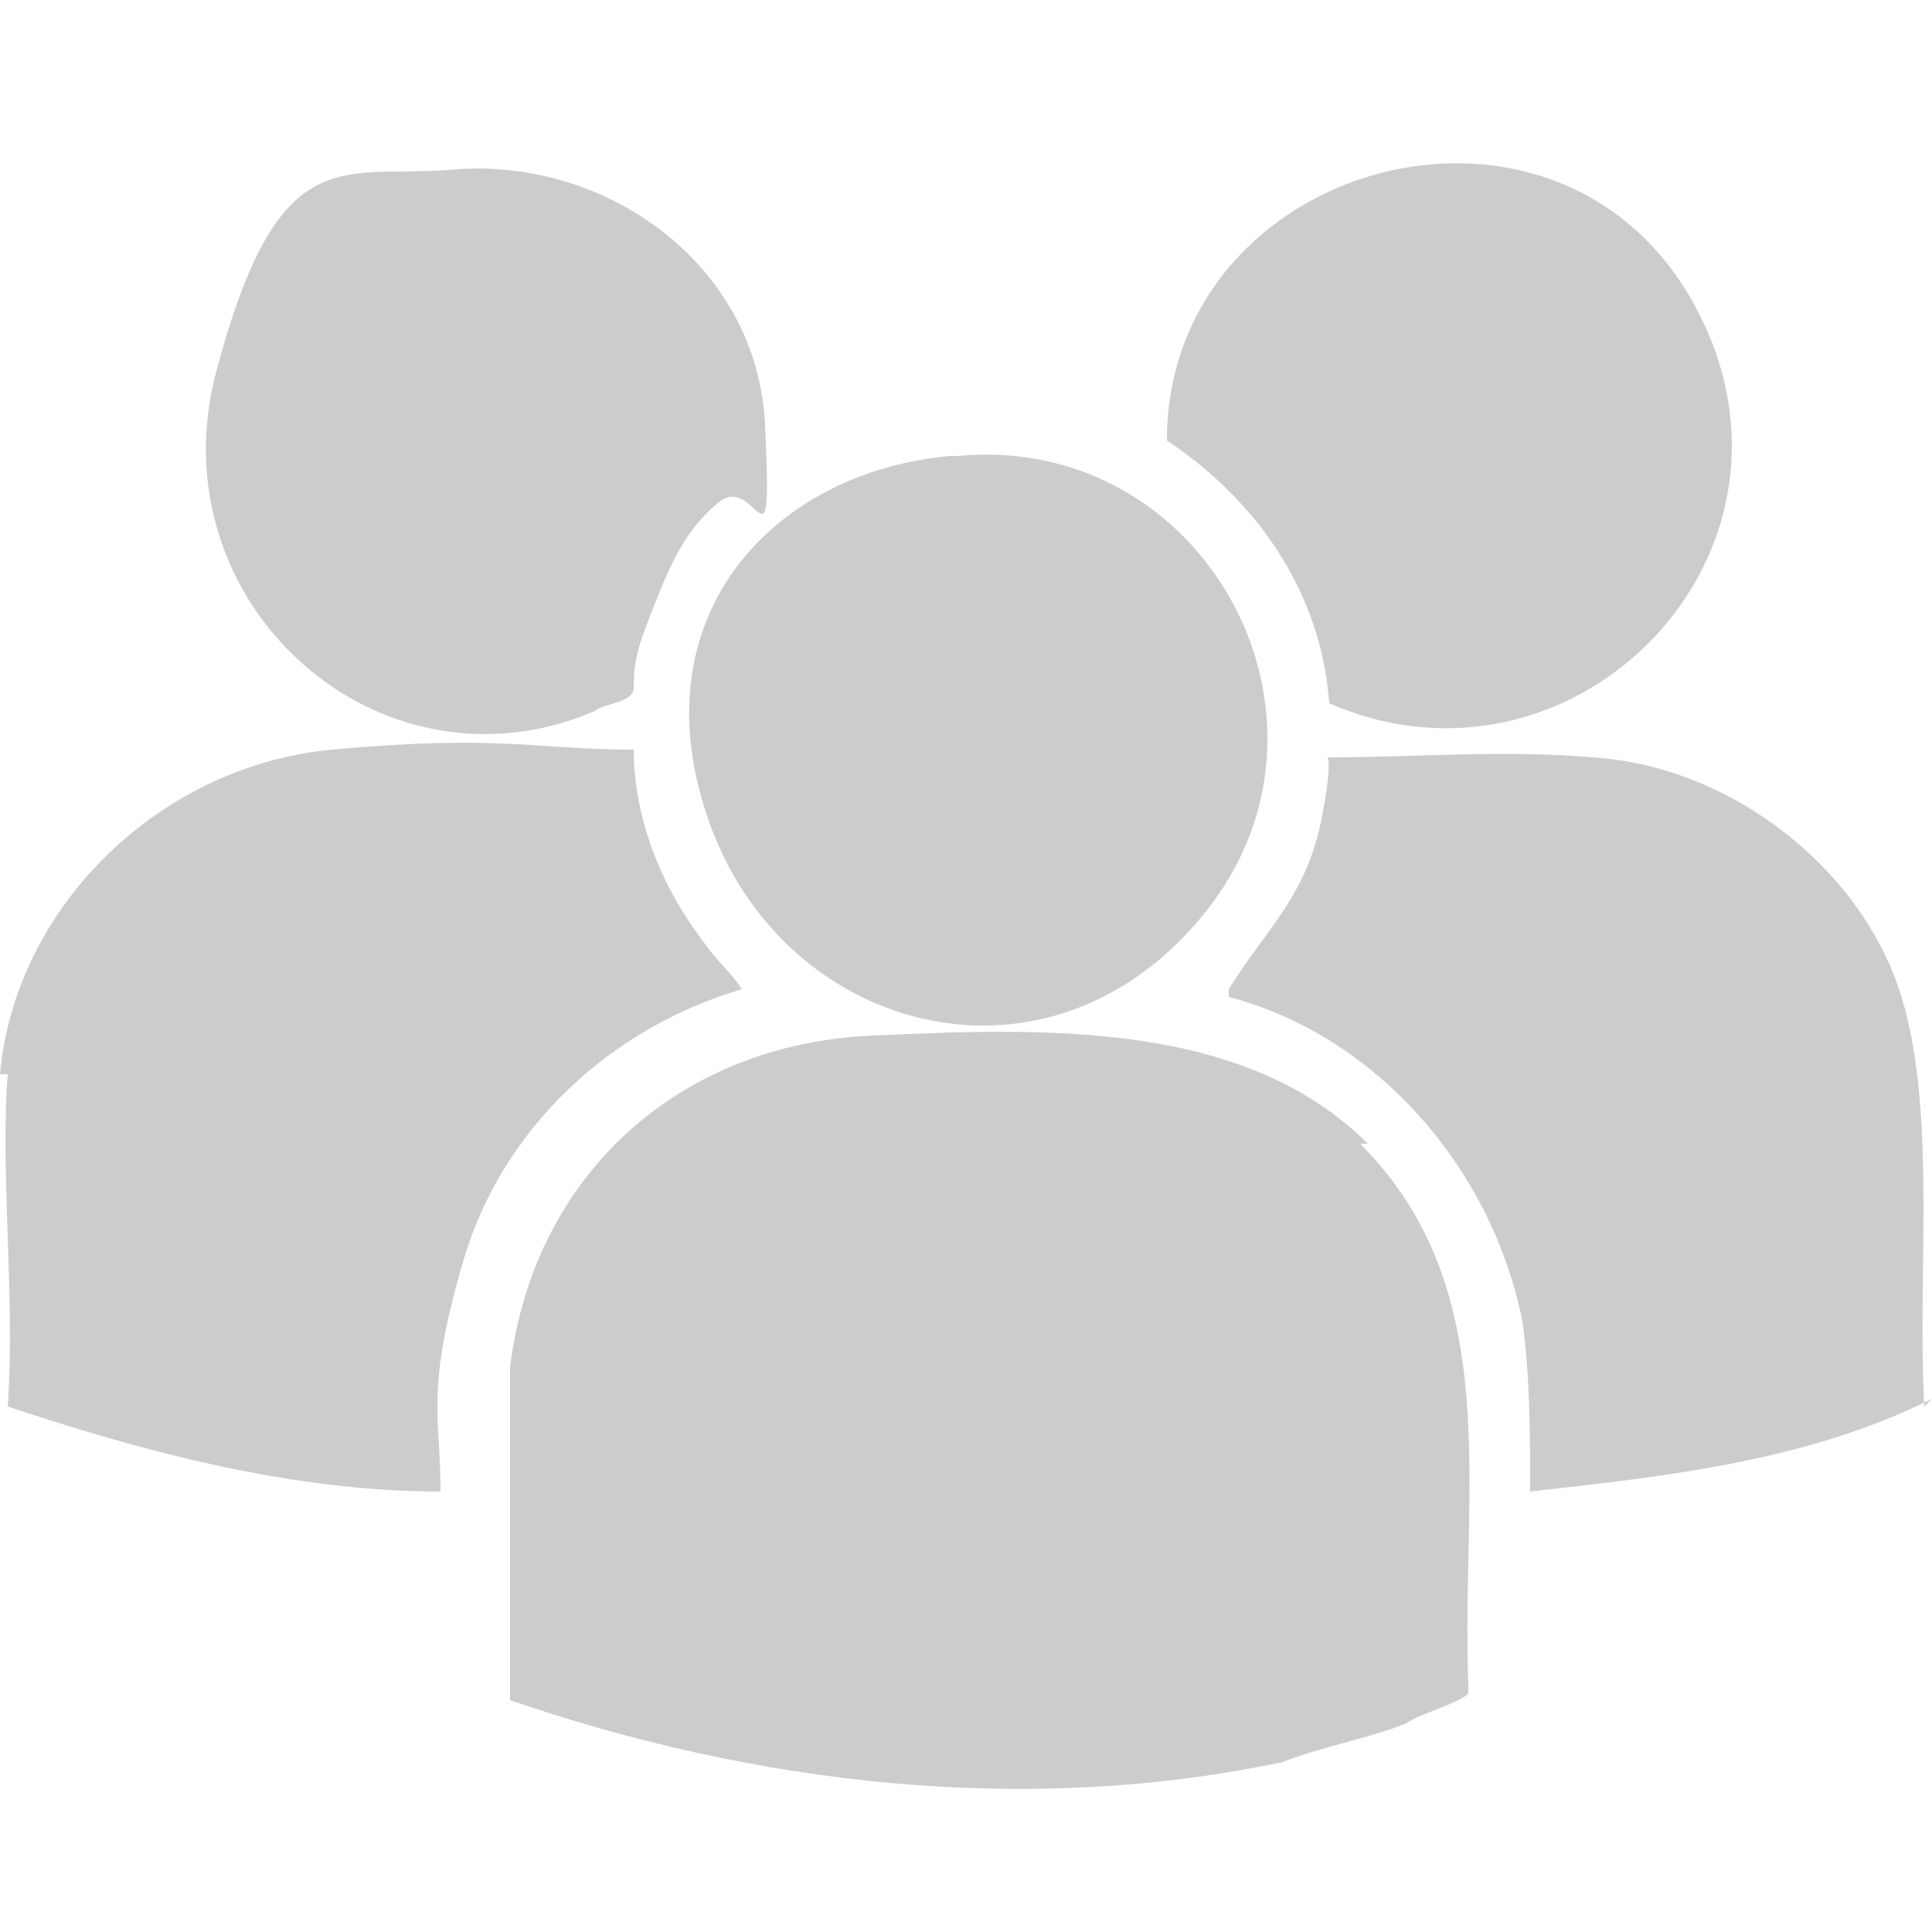
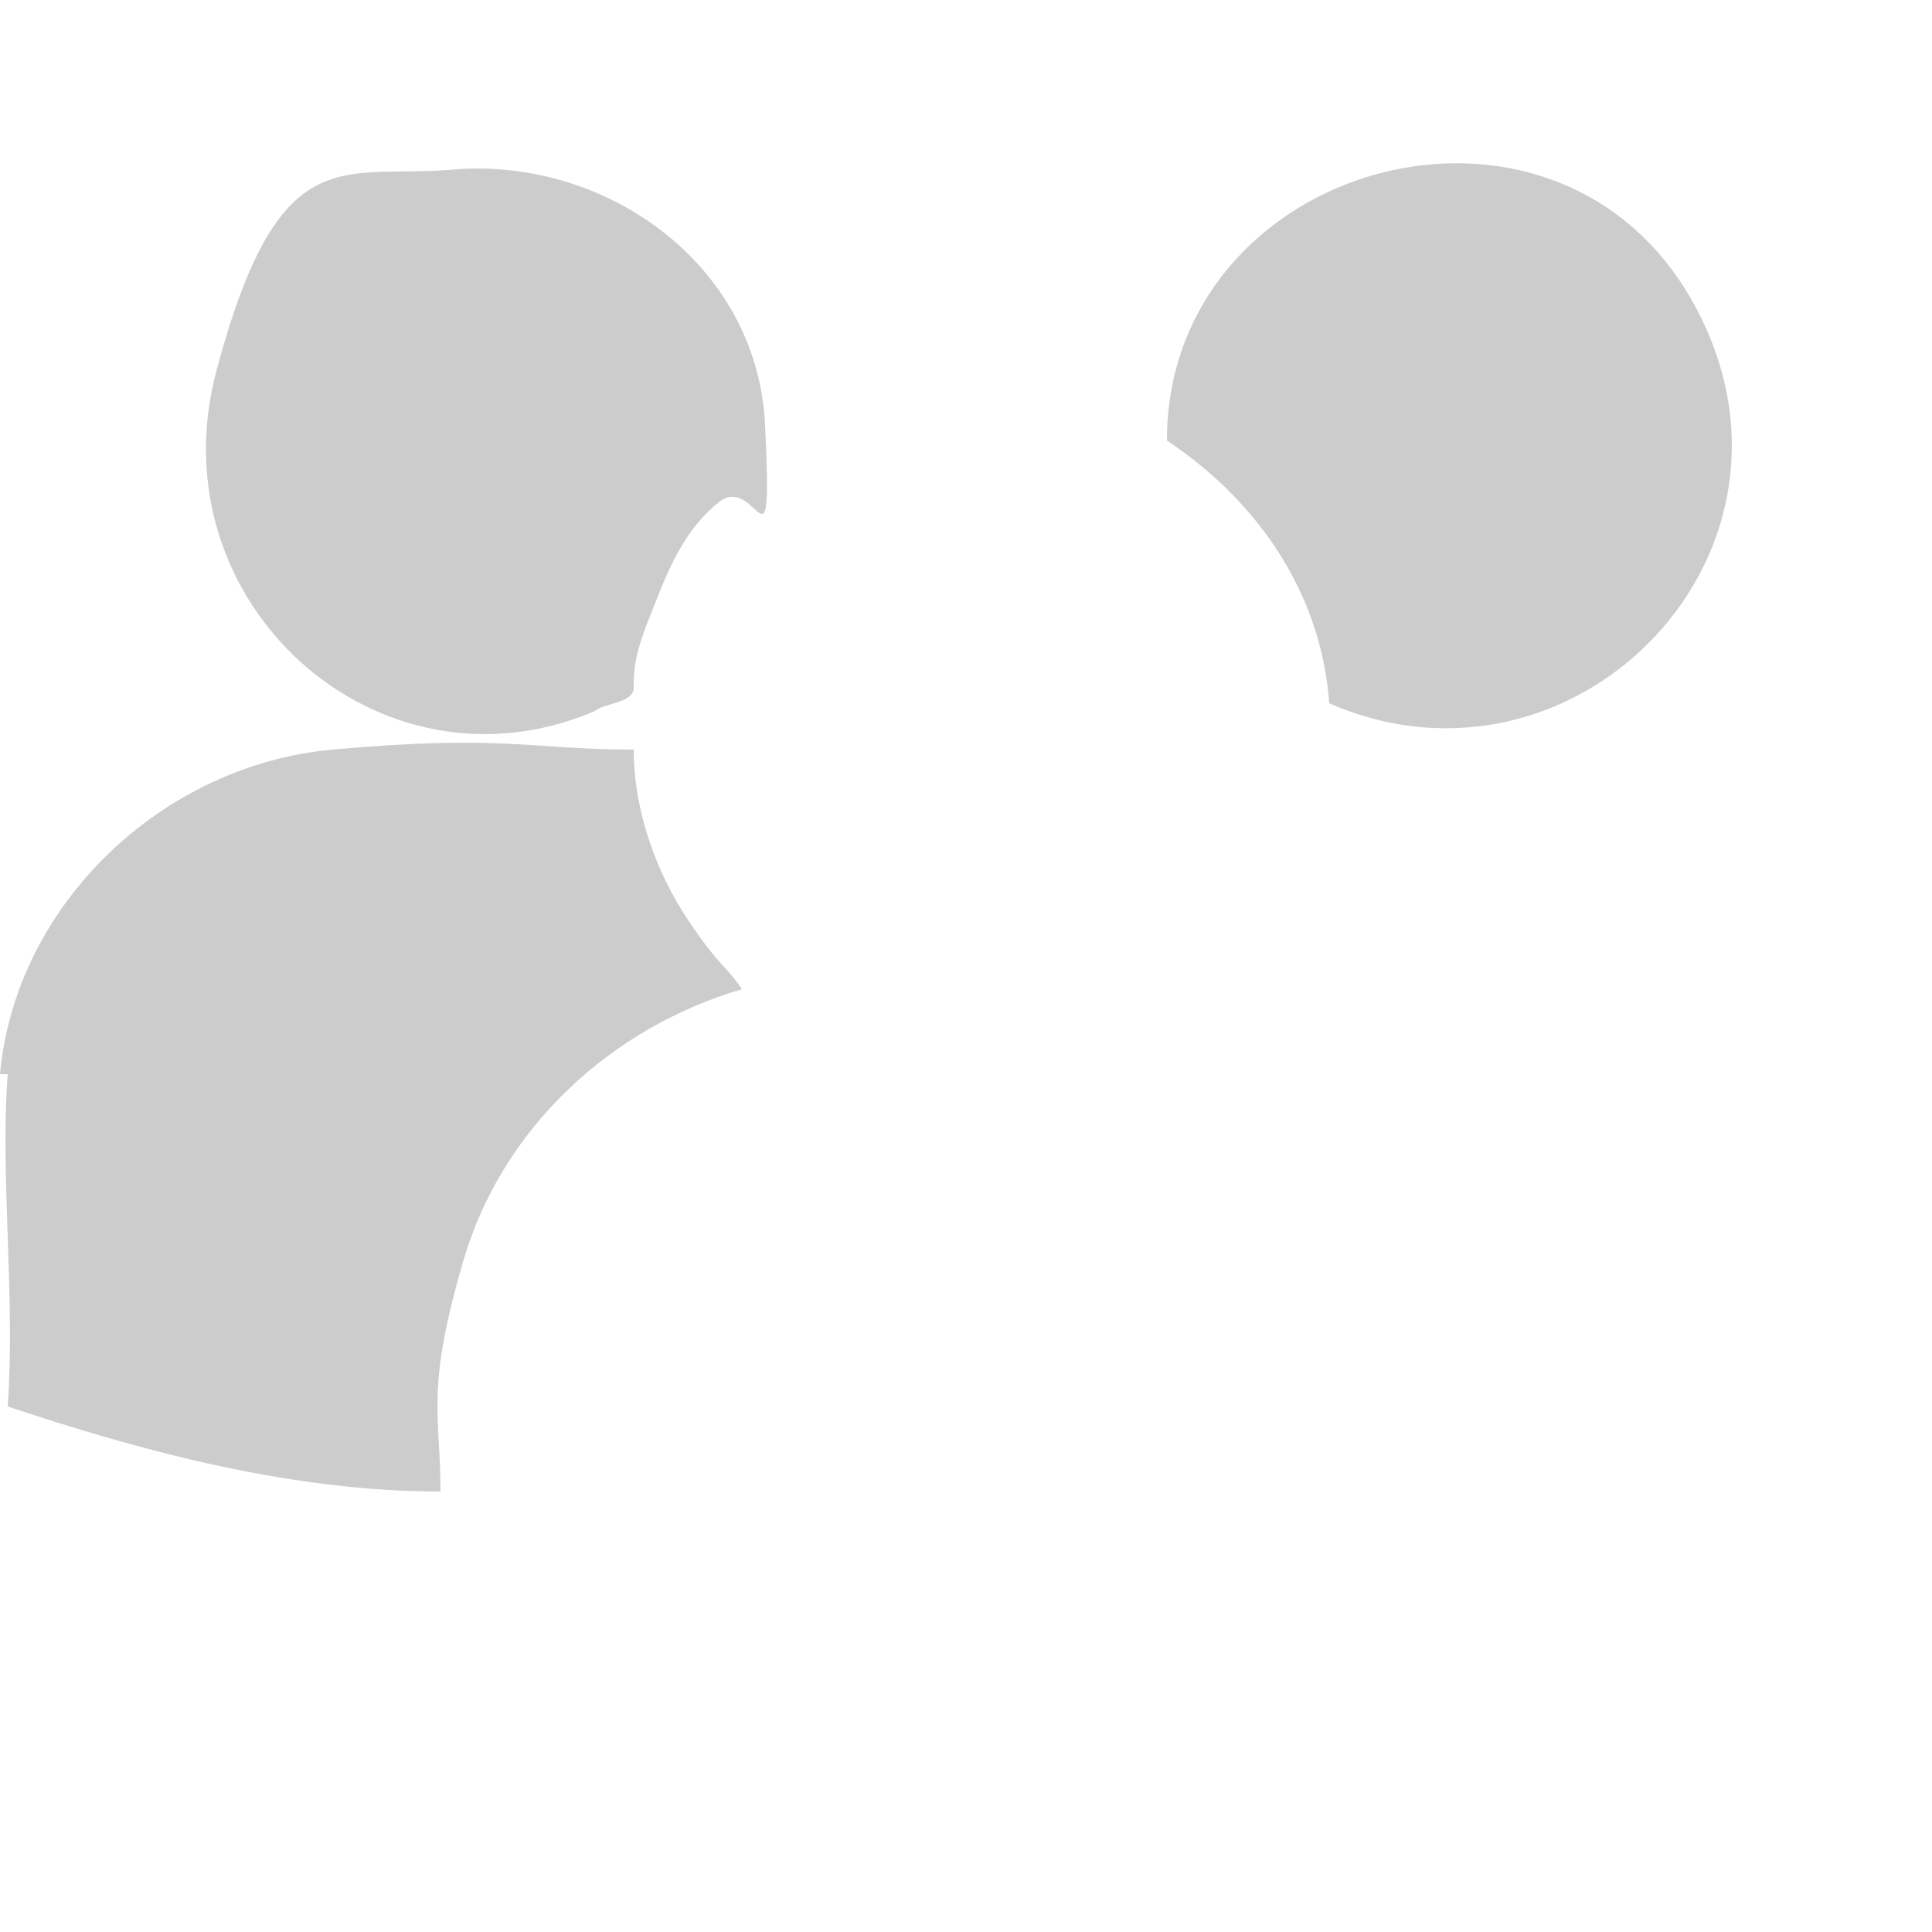
<svg xmlns="http://www.w3.org/2000/svg" id="Layer_1" version="1.1" viewBox="0 0 25 25">
  <defs>
    <style>
      .st0 {
        fill: #ccc;
      }
    </style>
  </defs>
  <g id="torGNT.tif">
    <g>
      <path class="st0" d="M0,13.9c.2-2.2,2.1-4,4.3-4.2s2.6,0,3.9,0c0,.8.3,1.6.7,2.2s.5.6.7.9c-1.7.5-3.1,1.8-3.6,3.5s-.3,2-.3,3c-1.9,0-3.8-.5-5.6-1.1.1-1.4-.1-3,0-4.3Z" />
-       <path class="st0" d="M17.6,14.8c1.9,1.9,1.3,4.5,1.4,7,0,0,0,0,0,.1s-.7.3-.8.4c-.5.2-1.1.3-1.6.5-3.3.7-6.8.3-10-.8v-4.3c.3-2.5,2.2-4.2,4.7-4.3,2.2-.1,4.8-.2,6.4,1.4Z" />
-       <path class="st0" d="M25,18.1c-1.6.8-3.4,1-5.2,1.2,0-.7,0-1.5-.1-2.2-.4-2-1.9-3.7-3.8-4.2,0,0,0,0,0-.1.5-.8,1-1.2,1.2-2.2s0-.8.1-.8c1.1,0,2.3-.1,3.4,0,1.7.1,3.3,1.3,3.9,2.8s.3,3.8.4,5.6Z" />
-       <path class="st0" d="M12.4,5.9c3.2-.3,5.2,3.4,3.2,5.9s-5.4,1.6-6.4-1.1.8-4.6,3.1-4.8Z" />
      <path class="st0" d="M5.8,2.2c2-.2,4,1.2,4.1,3.3s-.1.6-.6,1-.7,1-.9,1.5-.2.7-.2.9-.4.2-.5.3c-2.8,1.2-5.7-1.4-4.9-4.4s1.6-2.5,3-2.6Z" />
      <path class="st0" d="M17.2,9.1c-.1-1.4-.9-2.6-2.1-3.4,0-3.6,5-5,6.8-1.8s-1.5,6.6-4.7,5.2Z" />
    </g>
  </g>
</svg>